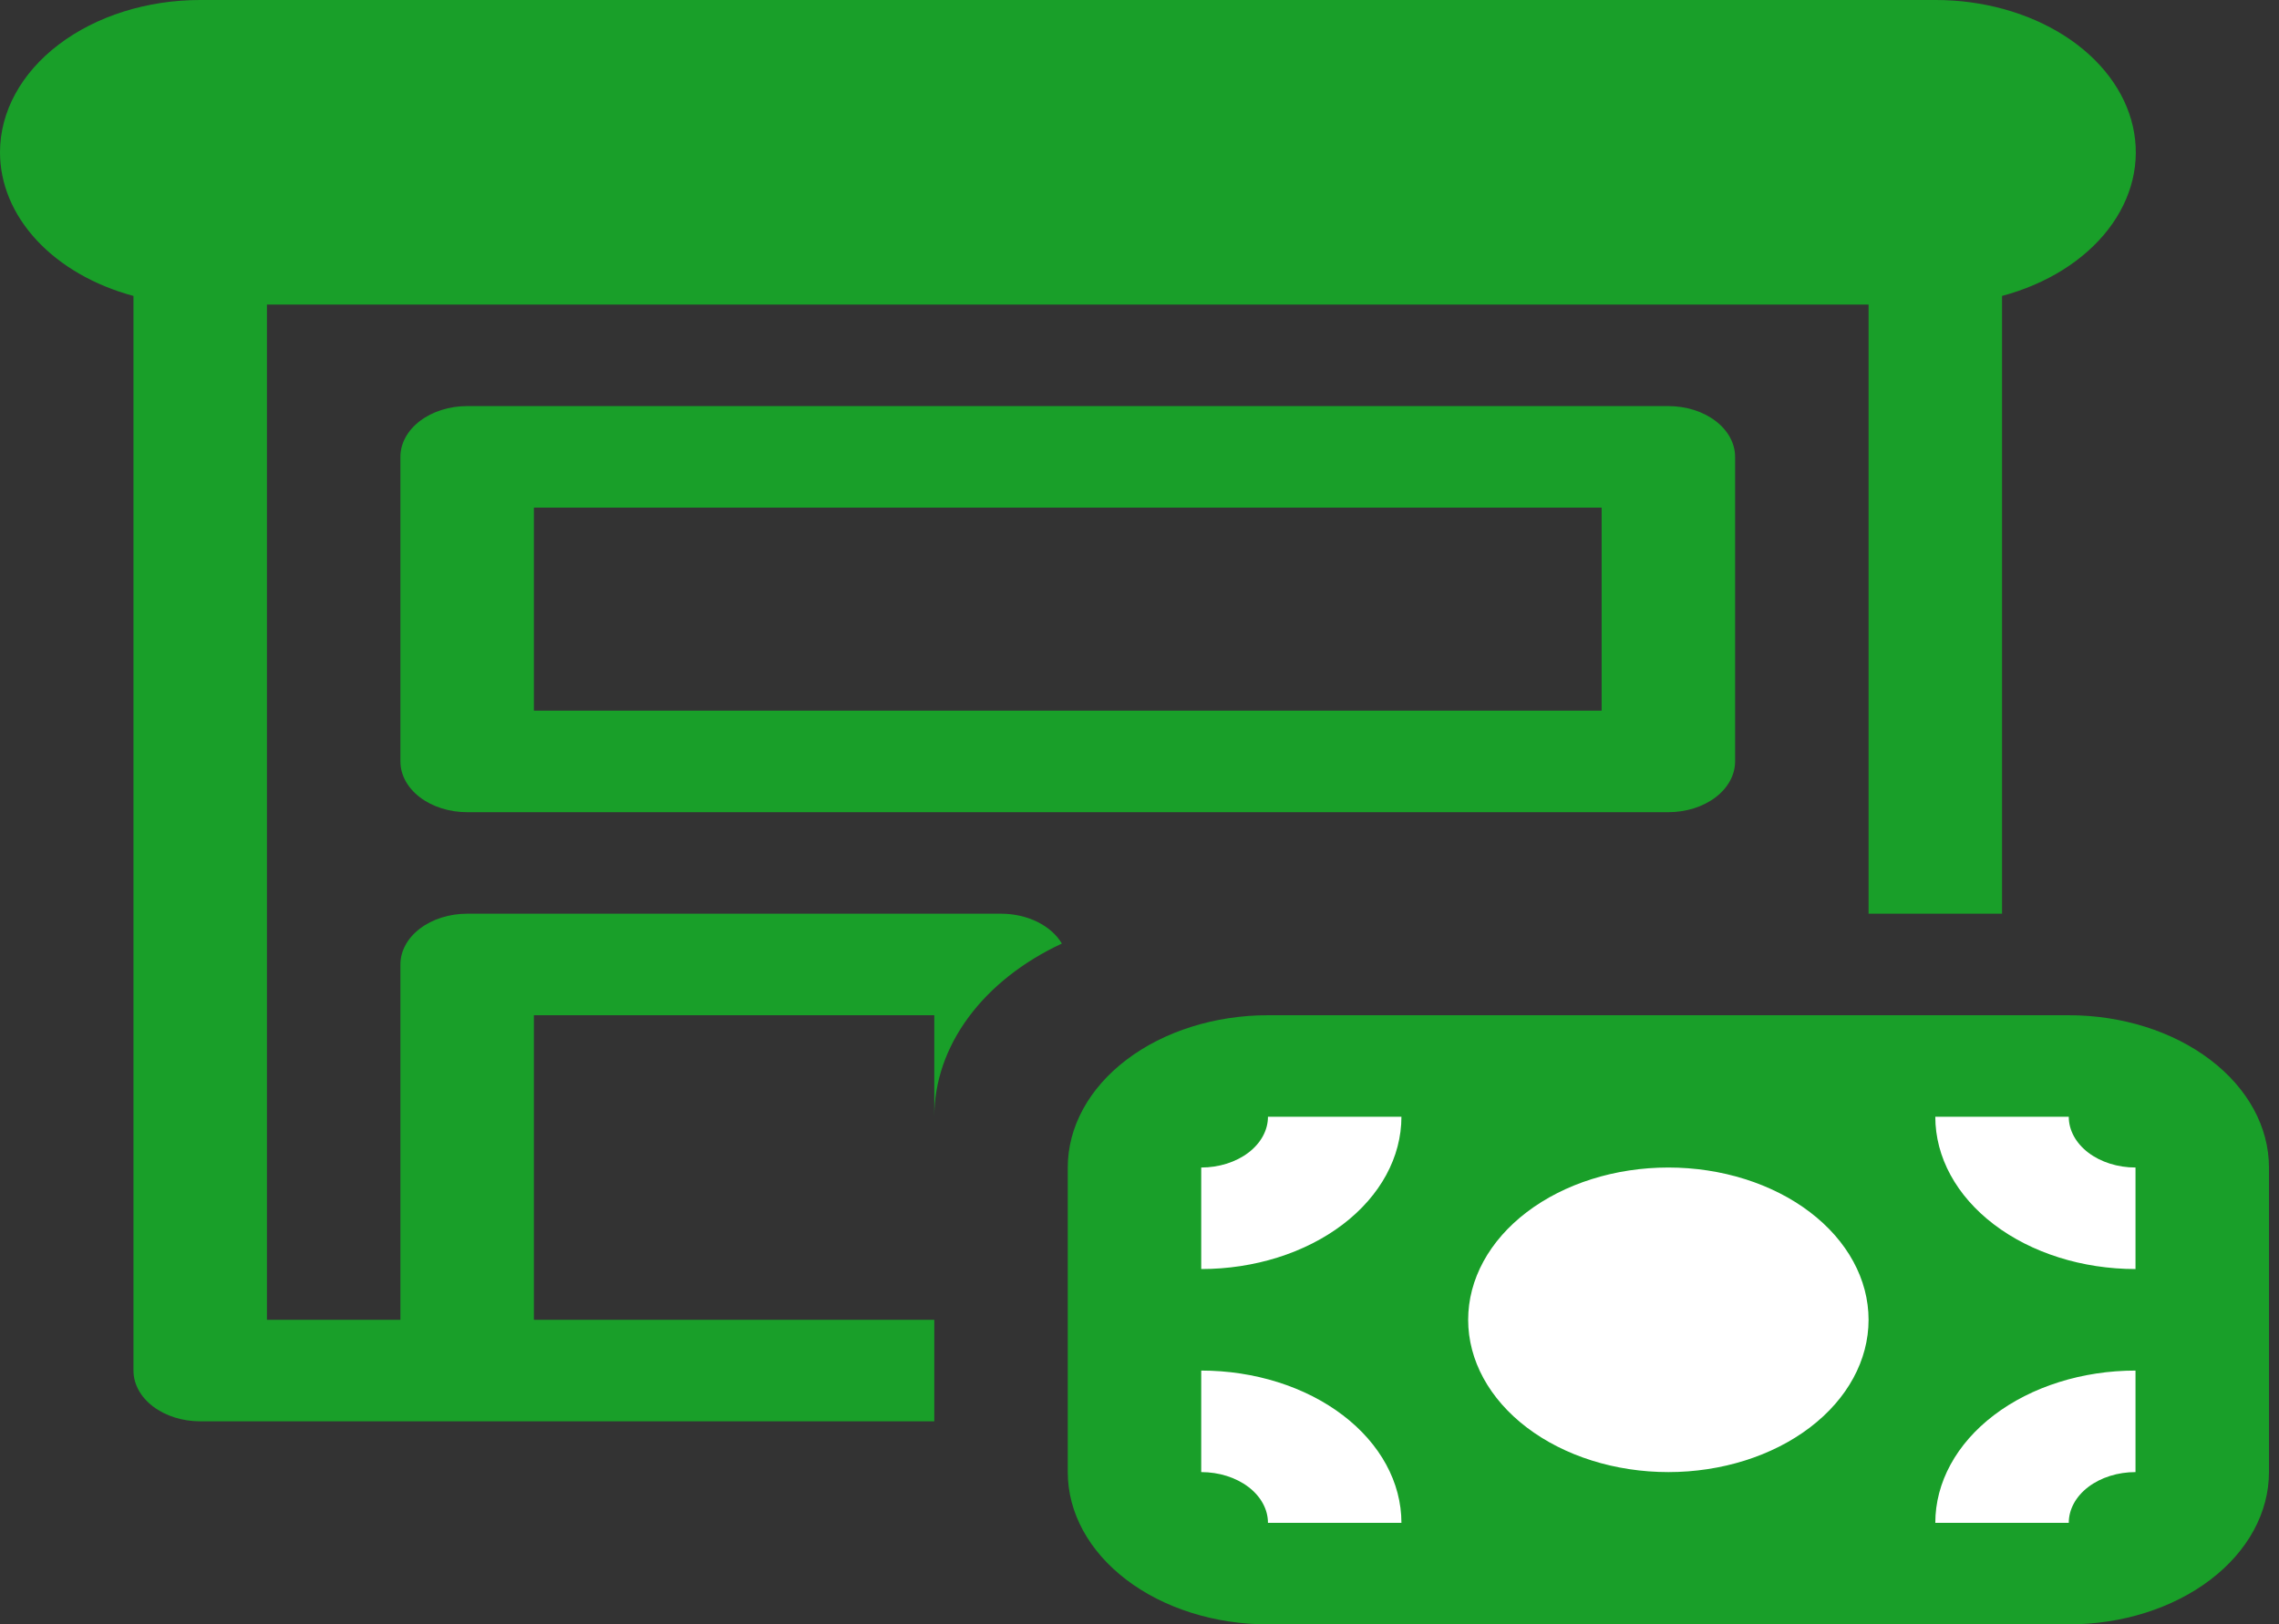
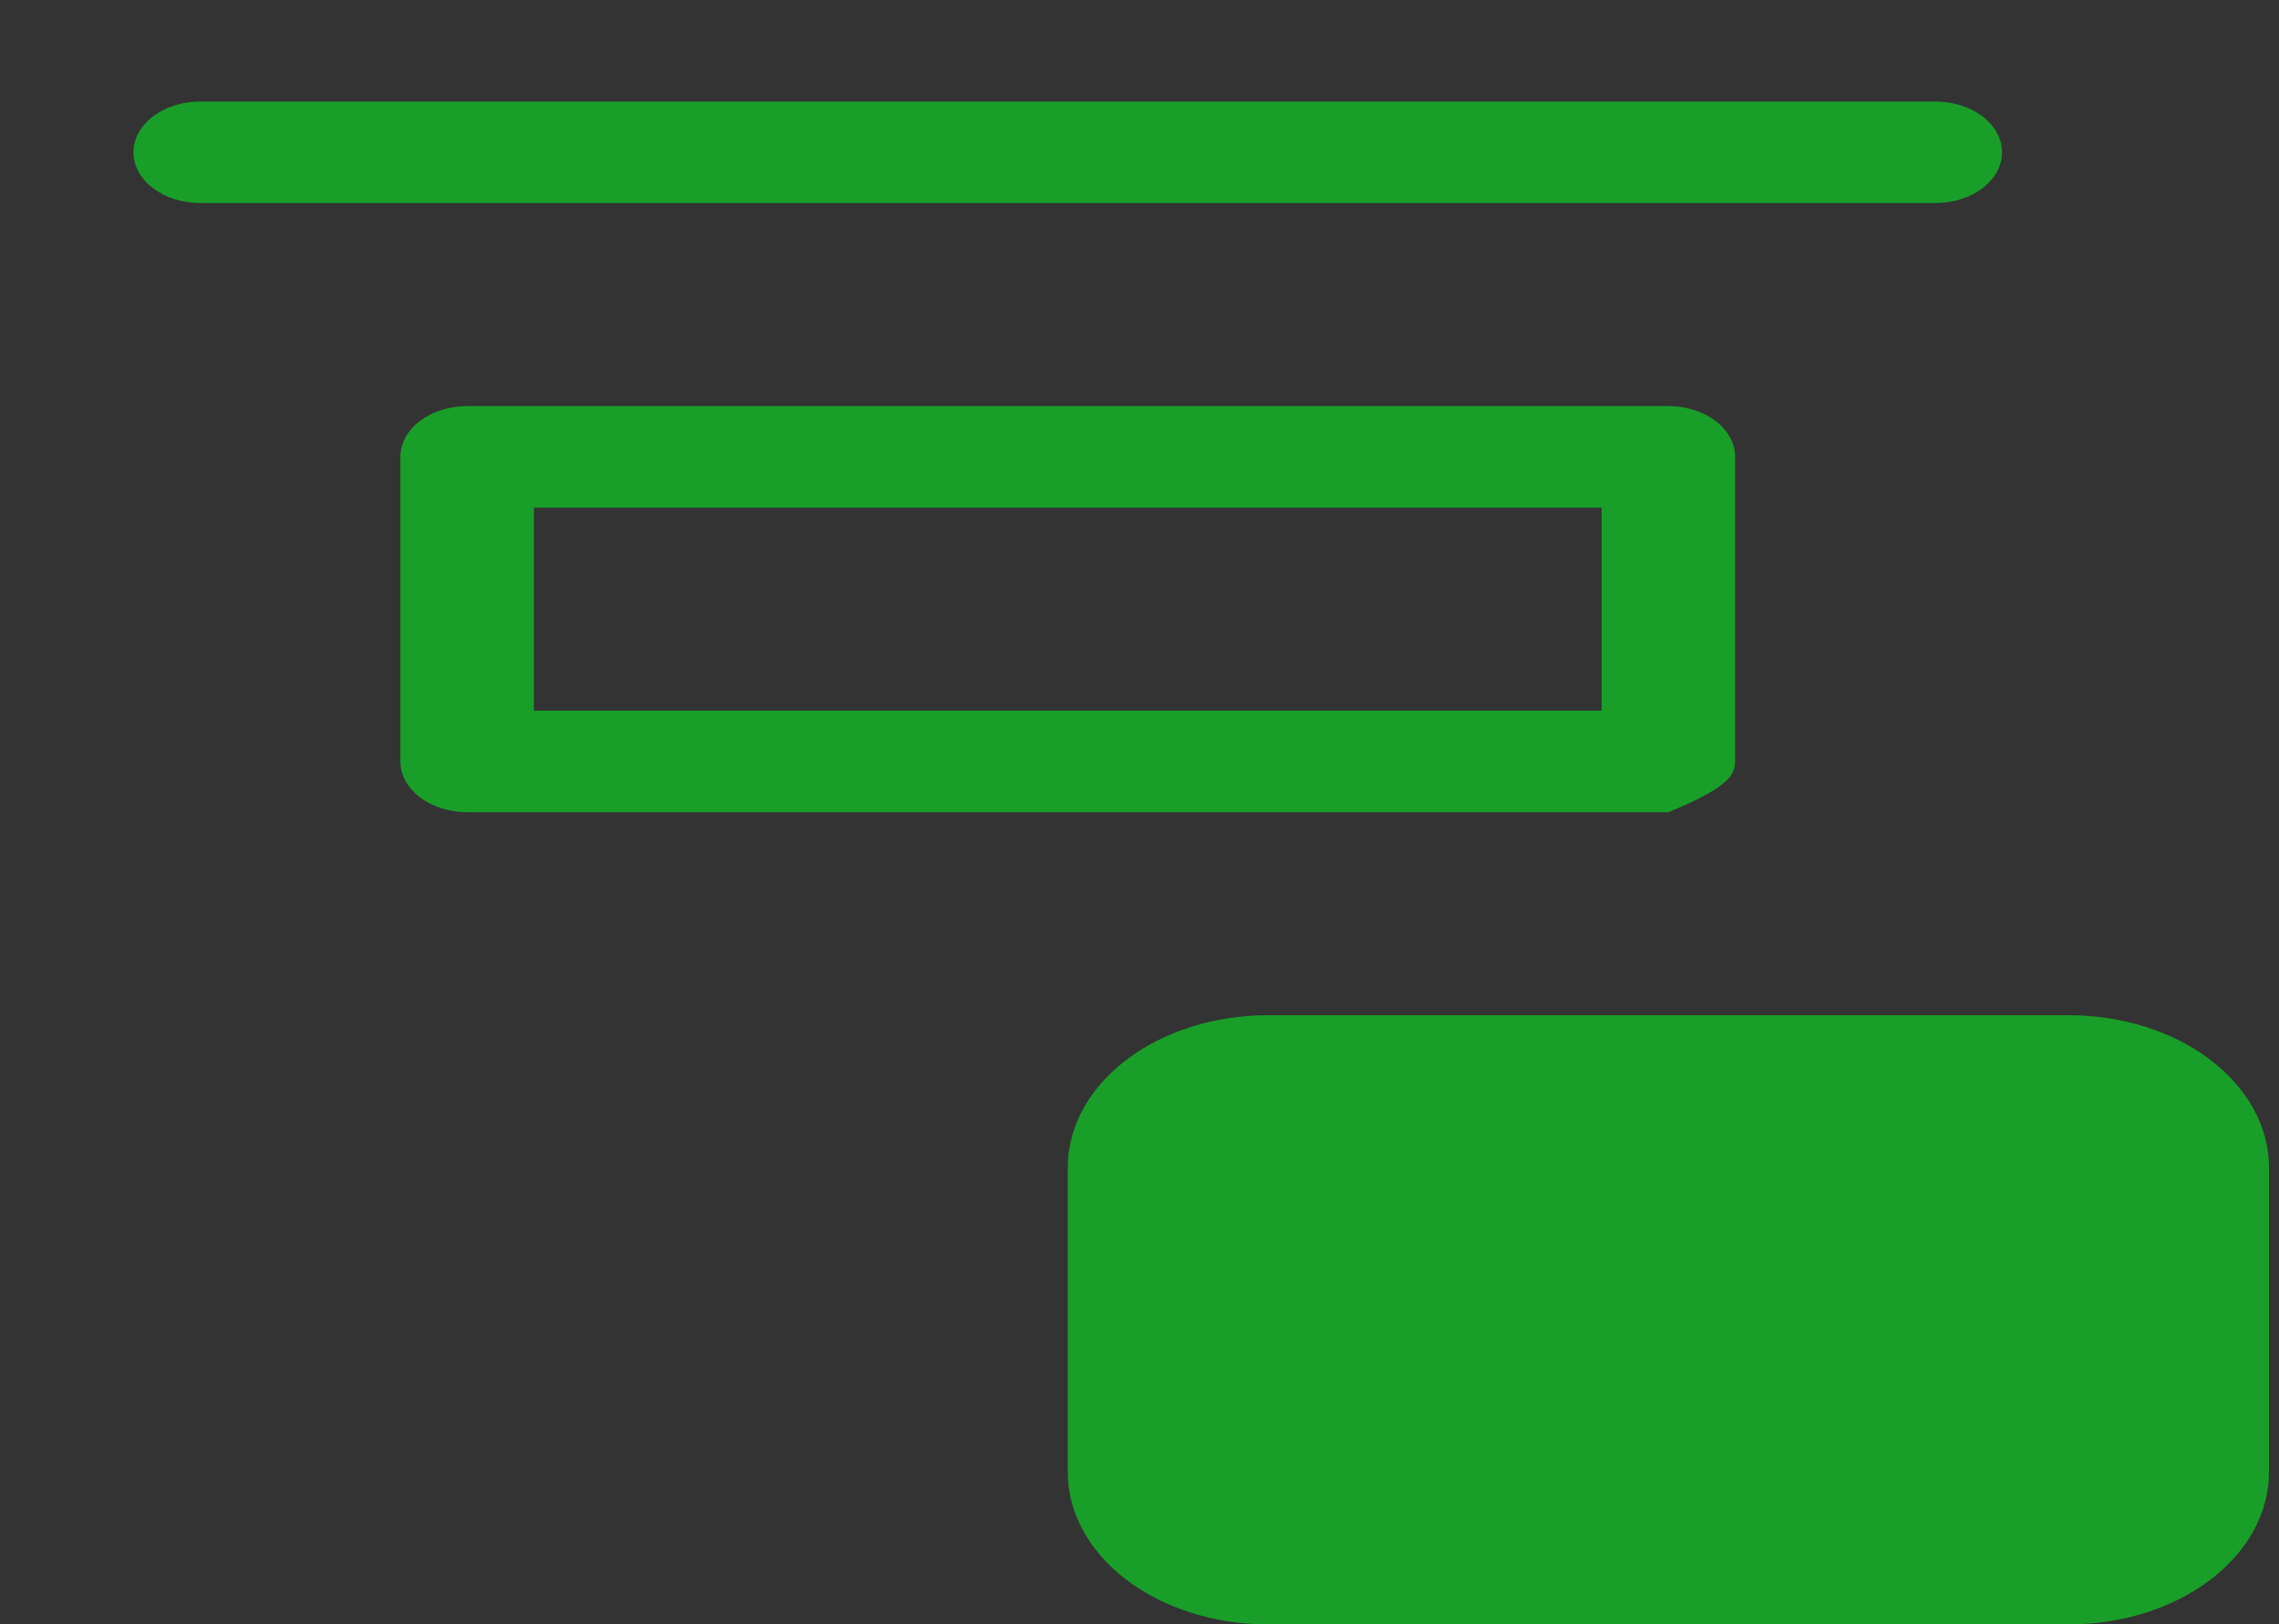
<svg xmlns="http://www.w3.org/2000/svg" width="216" height="154" viewBox="0 0 216 154" fill="none">
  <rect x="0" y="0" width="216" height="154" fill="#333333" stroke="none" />
-   <path d="M2.60889e-06 14.438C2.60889e-06 10.608 1.999 6.936 5.558 4.229C9.116 1.521 13.943 1.60368e-05 18.975 1.60368e-05H183.425C187.906 -0.005 192.245 1.197 195.673 3.392C199.101 5.588 201.398 8.636 202.155 11.997C202.913 15.357 202.083 18.813 199.812 21.753C197.542 24.692 193.977 26.925 189.75 28.057V86.625H177.1V28.875H25.3V125.125H37.95V91.438C37.95 90.161 38.616 88.937 39.803 88.035C40.989 87.132 42.597 86.625 44.275 86.625H94.875C96.092 86.624 97.284 86.891 98.308 87.393C99.331 87.895 100.142 88.611 100.643 89.455C96.948 91.174 93.895 93.588 91.778 96.463C89.66 99.338 88.549 102.579 88.55 105.875V96.25H50.6V125.125H88.55V134.75H18.975C17.297 134.75 15.689 134.243 14.503 133.341C13.316 132.438 12.65 131.214 12.65 129.938V28.057C8.949 27.061 5.745 25.217 3.479 22.777C1.213 20.338 -0.002 17.424 2.60889e-06 14.438V14.438Z" fill="#199F29" />
-   <path d="M18.975 9.625C17.297 9.625 15.689 10.132 14.502 11.035C13.316 11.937 12.65 13.161 12.65 14.438C12.65 15.714 13.316 16.938 14.502 17.84C15.689 18.743 17.297 19.25 18.975 19.25H183.425C185.102 19.25 186.711 18.743 187.897 17.84C189.084 16.938 189.75 15.714 189.75 14.438C189.75 13.161 189.084 11.937 187.897 11.035C186.711 10.132 185.102 9.625 183.425 9.625H18.975ZM44.275 38.5C42.597 38.5 40.989 39.007 39.803 39.91C38.616 40.812 37.95 42.036 37.95 43.312V72.188C37.95 73.464 38.616 74.688 39.803 75.591C40.989 76.493 42.597 77 44.275 77H158.125C159.802 77 161.411 76.493 162.597 75.591C163.784 74.688 164.45 73.464 164.45 72.188V43.312C164.45 42.036 163.784 40.812 162.597 39.91C161.411 39.007 159.802 38.5 158.125 38.5H44.275ZM50.6 67.375V48.125H151.8V67.375H50.6ZM215.05 110.688V139.563C215.05 143.392 213.051 147.064 209.492 149.771C205.934 152.479 201.107 154 196.075 154H120.175C115.142 154 110.316 152.479 106.758 149.771C103.199 147.064 101.2 143.392 101.2 139.563V110.688C101.2 106.859 103.199 103.186 106.758 100.479C110.316 97.771 115.142 96.25 120.175 96.25H196.075C201.107 96.25 205.934 97.771 209.492 100.479C213.051 103.186 215.05 106.859 215.05 110.688Z" fill="#199F29" />
-   <path d="M196.075 144.375C196.075 143.099 196.741 141.875 197.927 140.972C199.114 140.07 200.722 139.563 202.4 139.563V129.938C197.367 129.938 192.541 131.459 188.983 134.166C185.424 136.874 183.425 140.546 183.425 144.375H196.075ZM202.4 110.688C200.722 110.688 199.114 110.18 197.927 109.278C196.741 108.375 196.075 107.151 196.075 105.875H183.425C183.425 109.704 185.424 113.376 188.983 116.084C192.541 118.791 197.367 120.313 202.4 120.313V110.688ZM120.175 105.875C120.175 107.151 119.508 108.375 118.322 109.278C117.136 110.18 115.527 110.688 113.85 110.688V120.313C118.882 120.313 123.709 118.791 127.267 116.084C130.826 113.376 132.825 109.704 132.825 105.875H120.175ZM113.85 139.563C115.527 139.563 117.136 140.07 118.322 140.972C119.508 141.875 120.175 143.099 120.175 144.375H132.825C132.825 140.546 130.826 136.874 127.267 134.166C123.709 131.459 118.882 129.938 113.85 129.938V139.563ZM158.125 110.688C153.092 110.688 148.266 112.209 144.708 114.916C141.149 117.624 139.15 121.296 139.15 125.125C139.15 128.954 141.149 132.626 144.708 135.334C148.266 138.041 153.092 139.563 158.125 139.563C163.157 139.563 167.984 138.041 171.542 135.334C175.101 132.626 177.1 128.954 177.1 125.125C177.1 121.296 175.101 117.624 171.542 114.916C167.984 112.209 163.157 110.688 158.125 110.688Z" fill="white" />
+   <path d="M18.975 9.625C17.297 9.625 15.689 10.132 14.502 11.035C13.316 11.937 12.65 13.161 12.65 14.438C12.65 15.714 13.316 16.938 14.502 17.84C15.689 18.743 17.297 19.25 18.975 19.25H183.425C185.102 19.25 186.711 18.743 187.897 17.84C189.084 16.938 189.75 15.714 189.75 14.438C189.75 13.161 189.084 11.937 187.897 11.035C186.711 10.132 185.102 9.625 183.425 9.625H18.975ZM44.275 38.5C42.597 38.5 40.989 39.007 39.803 39.91C38.616 40.812 37.95 42.036 37.95 43.312V72.188C37.95 73.464 38.616 74.688 39.803 75.591C40.989 76.493 42.597 77 44.275 77H158.125C163.784 74.688 164.45 73.464 164.45 72.188V43.312C164.45 42.036 163.784 40.812 162.597 39.91C161.411 39.007 159.802 38.5 158.125 38.5H44.275ZM50.6 67.375V48.125H151.8V67.375H50.6ZM215.05 110.688V139.563C215.05 143.392 213.051 147.064 209.492 149.771C205.934 152.479 201.107 154 196.075 154H120.175C115.142 154 110.316 152.479 106.758 149.771C103.199 147.064 101.2 143.392 101.2 139.563V110.688C101.2 106.859 103.199 103.186 106.758 100.479C110.316 97.771 115.142 96.25 120.175 96.25H196.075C201.107 96.25 205.934 97.771 209.492 100.479C213.051 103.186 215.05 106.859 215.05 110.688Z" fill="#199F29" />
</svg>